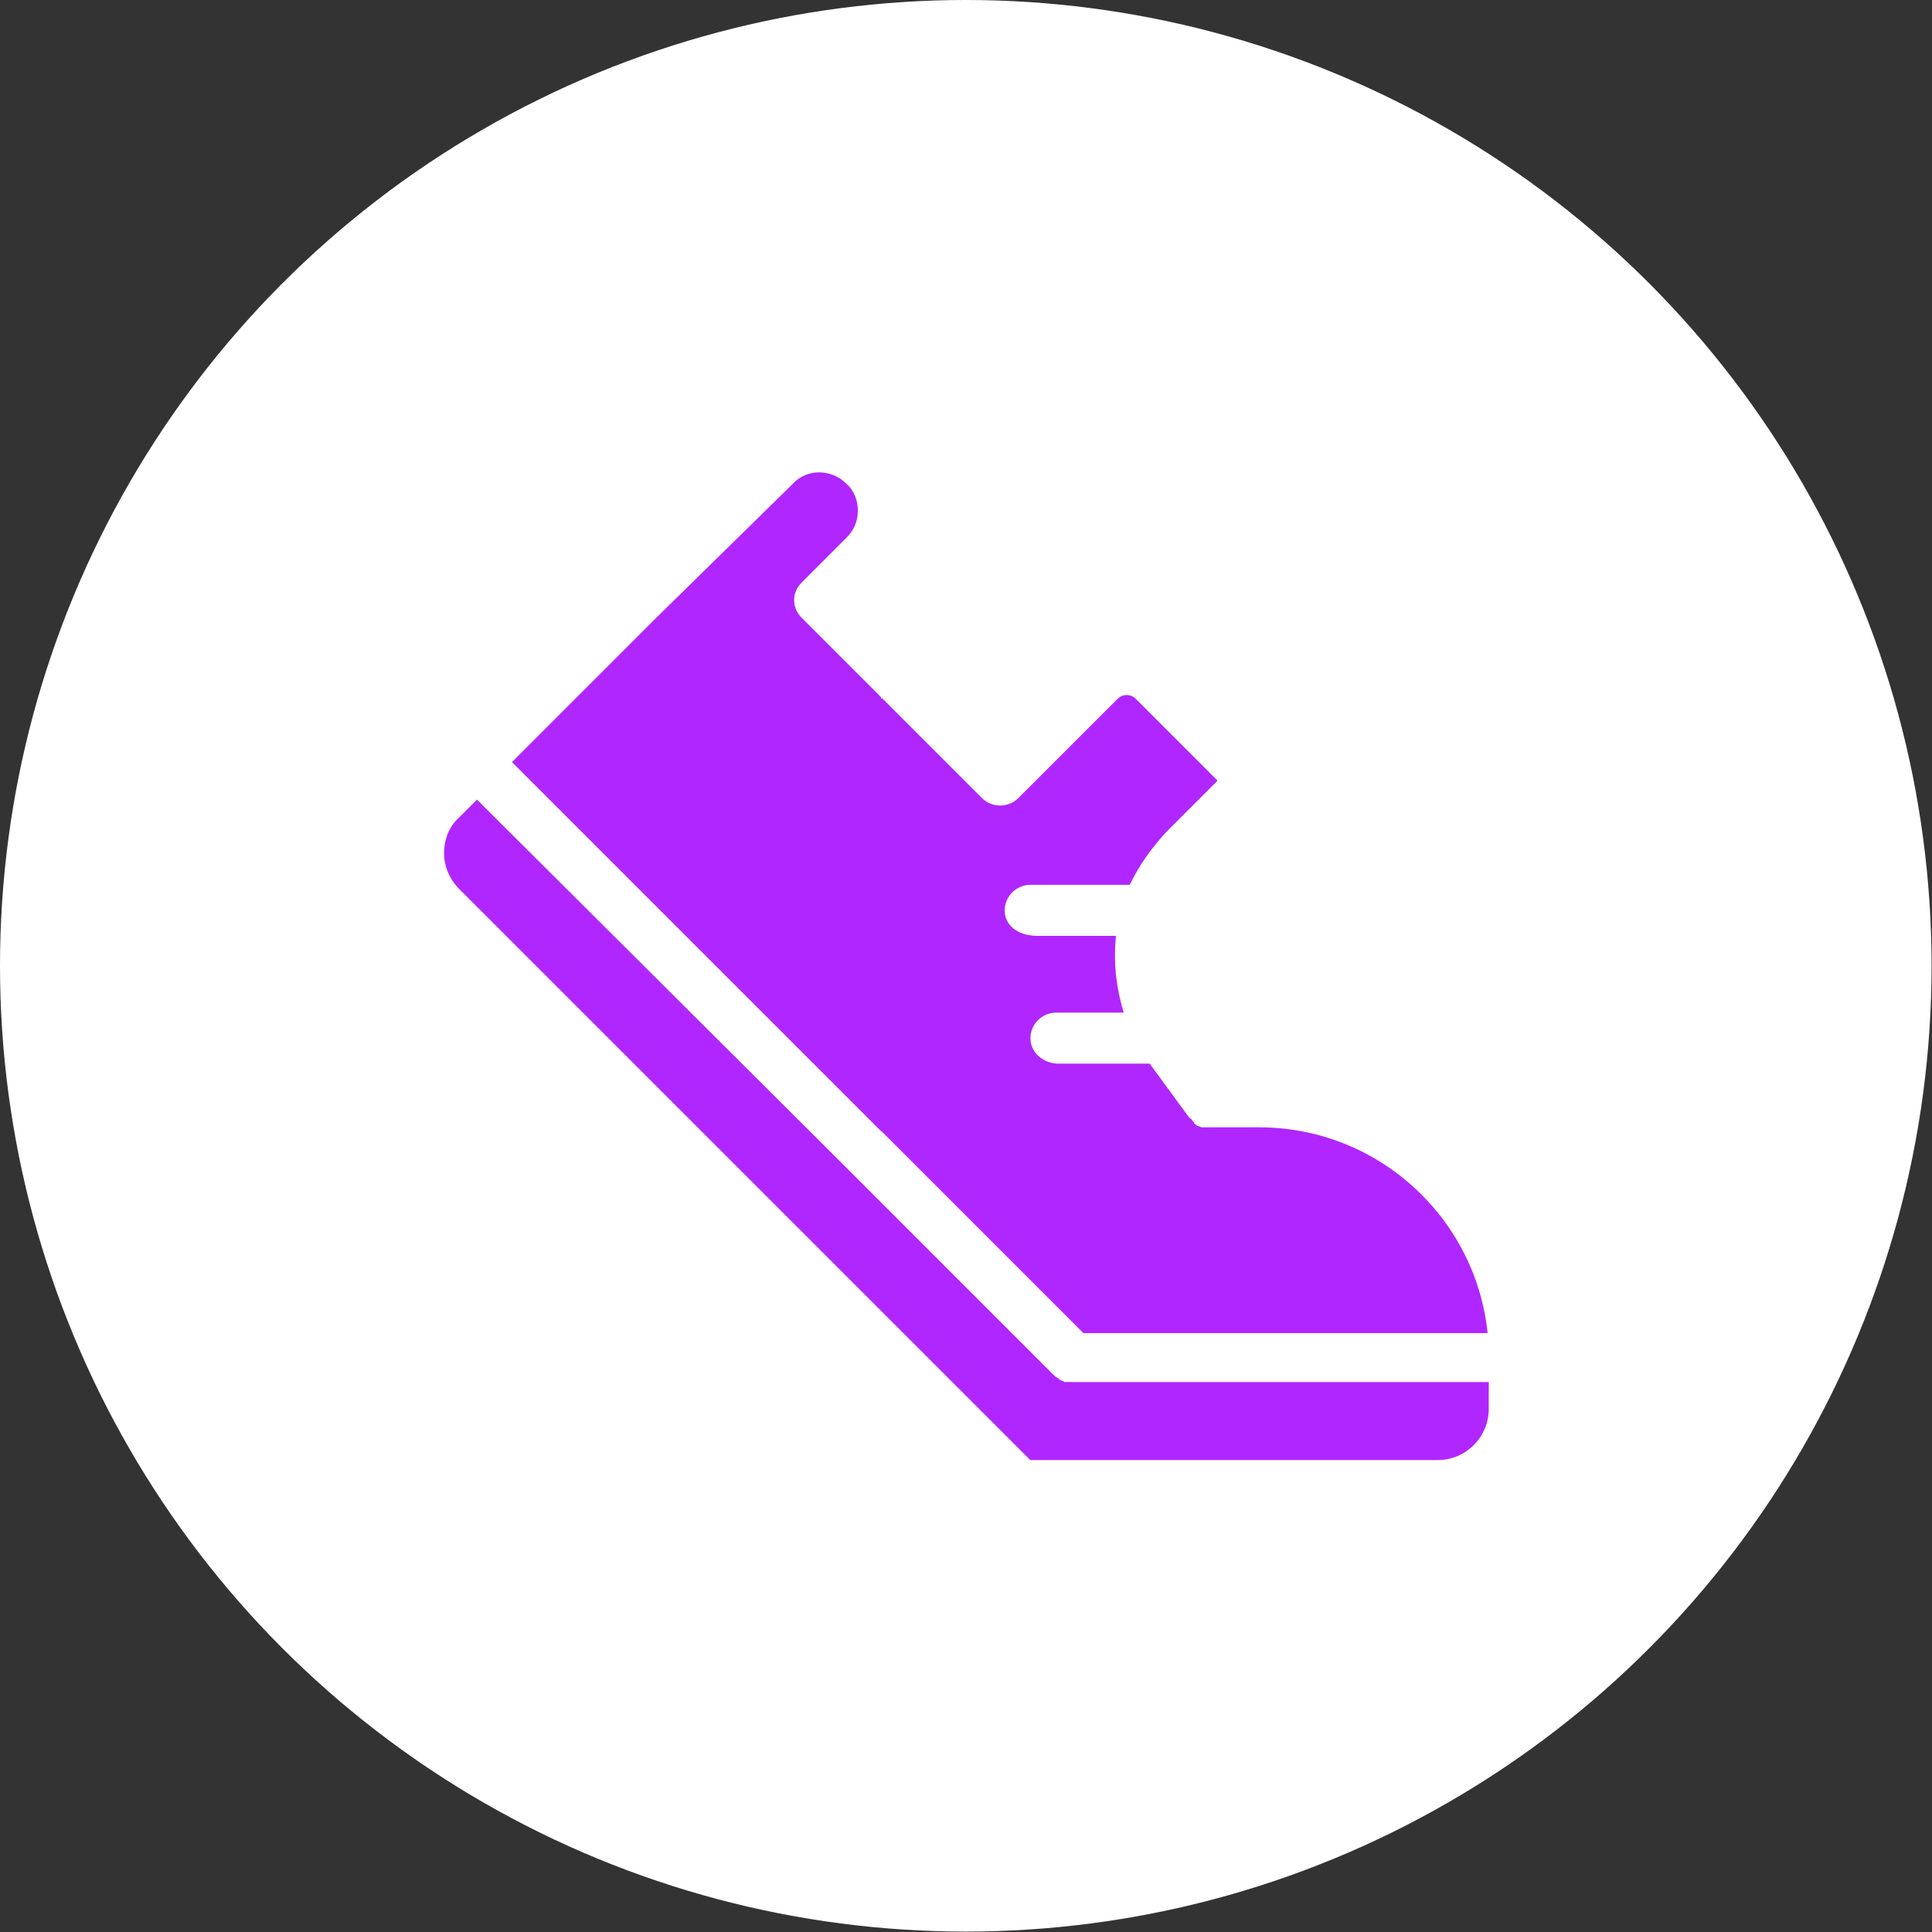
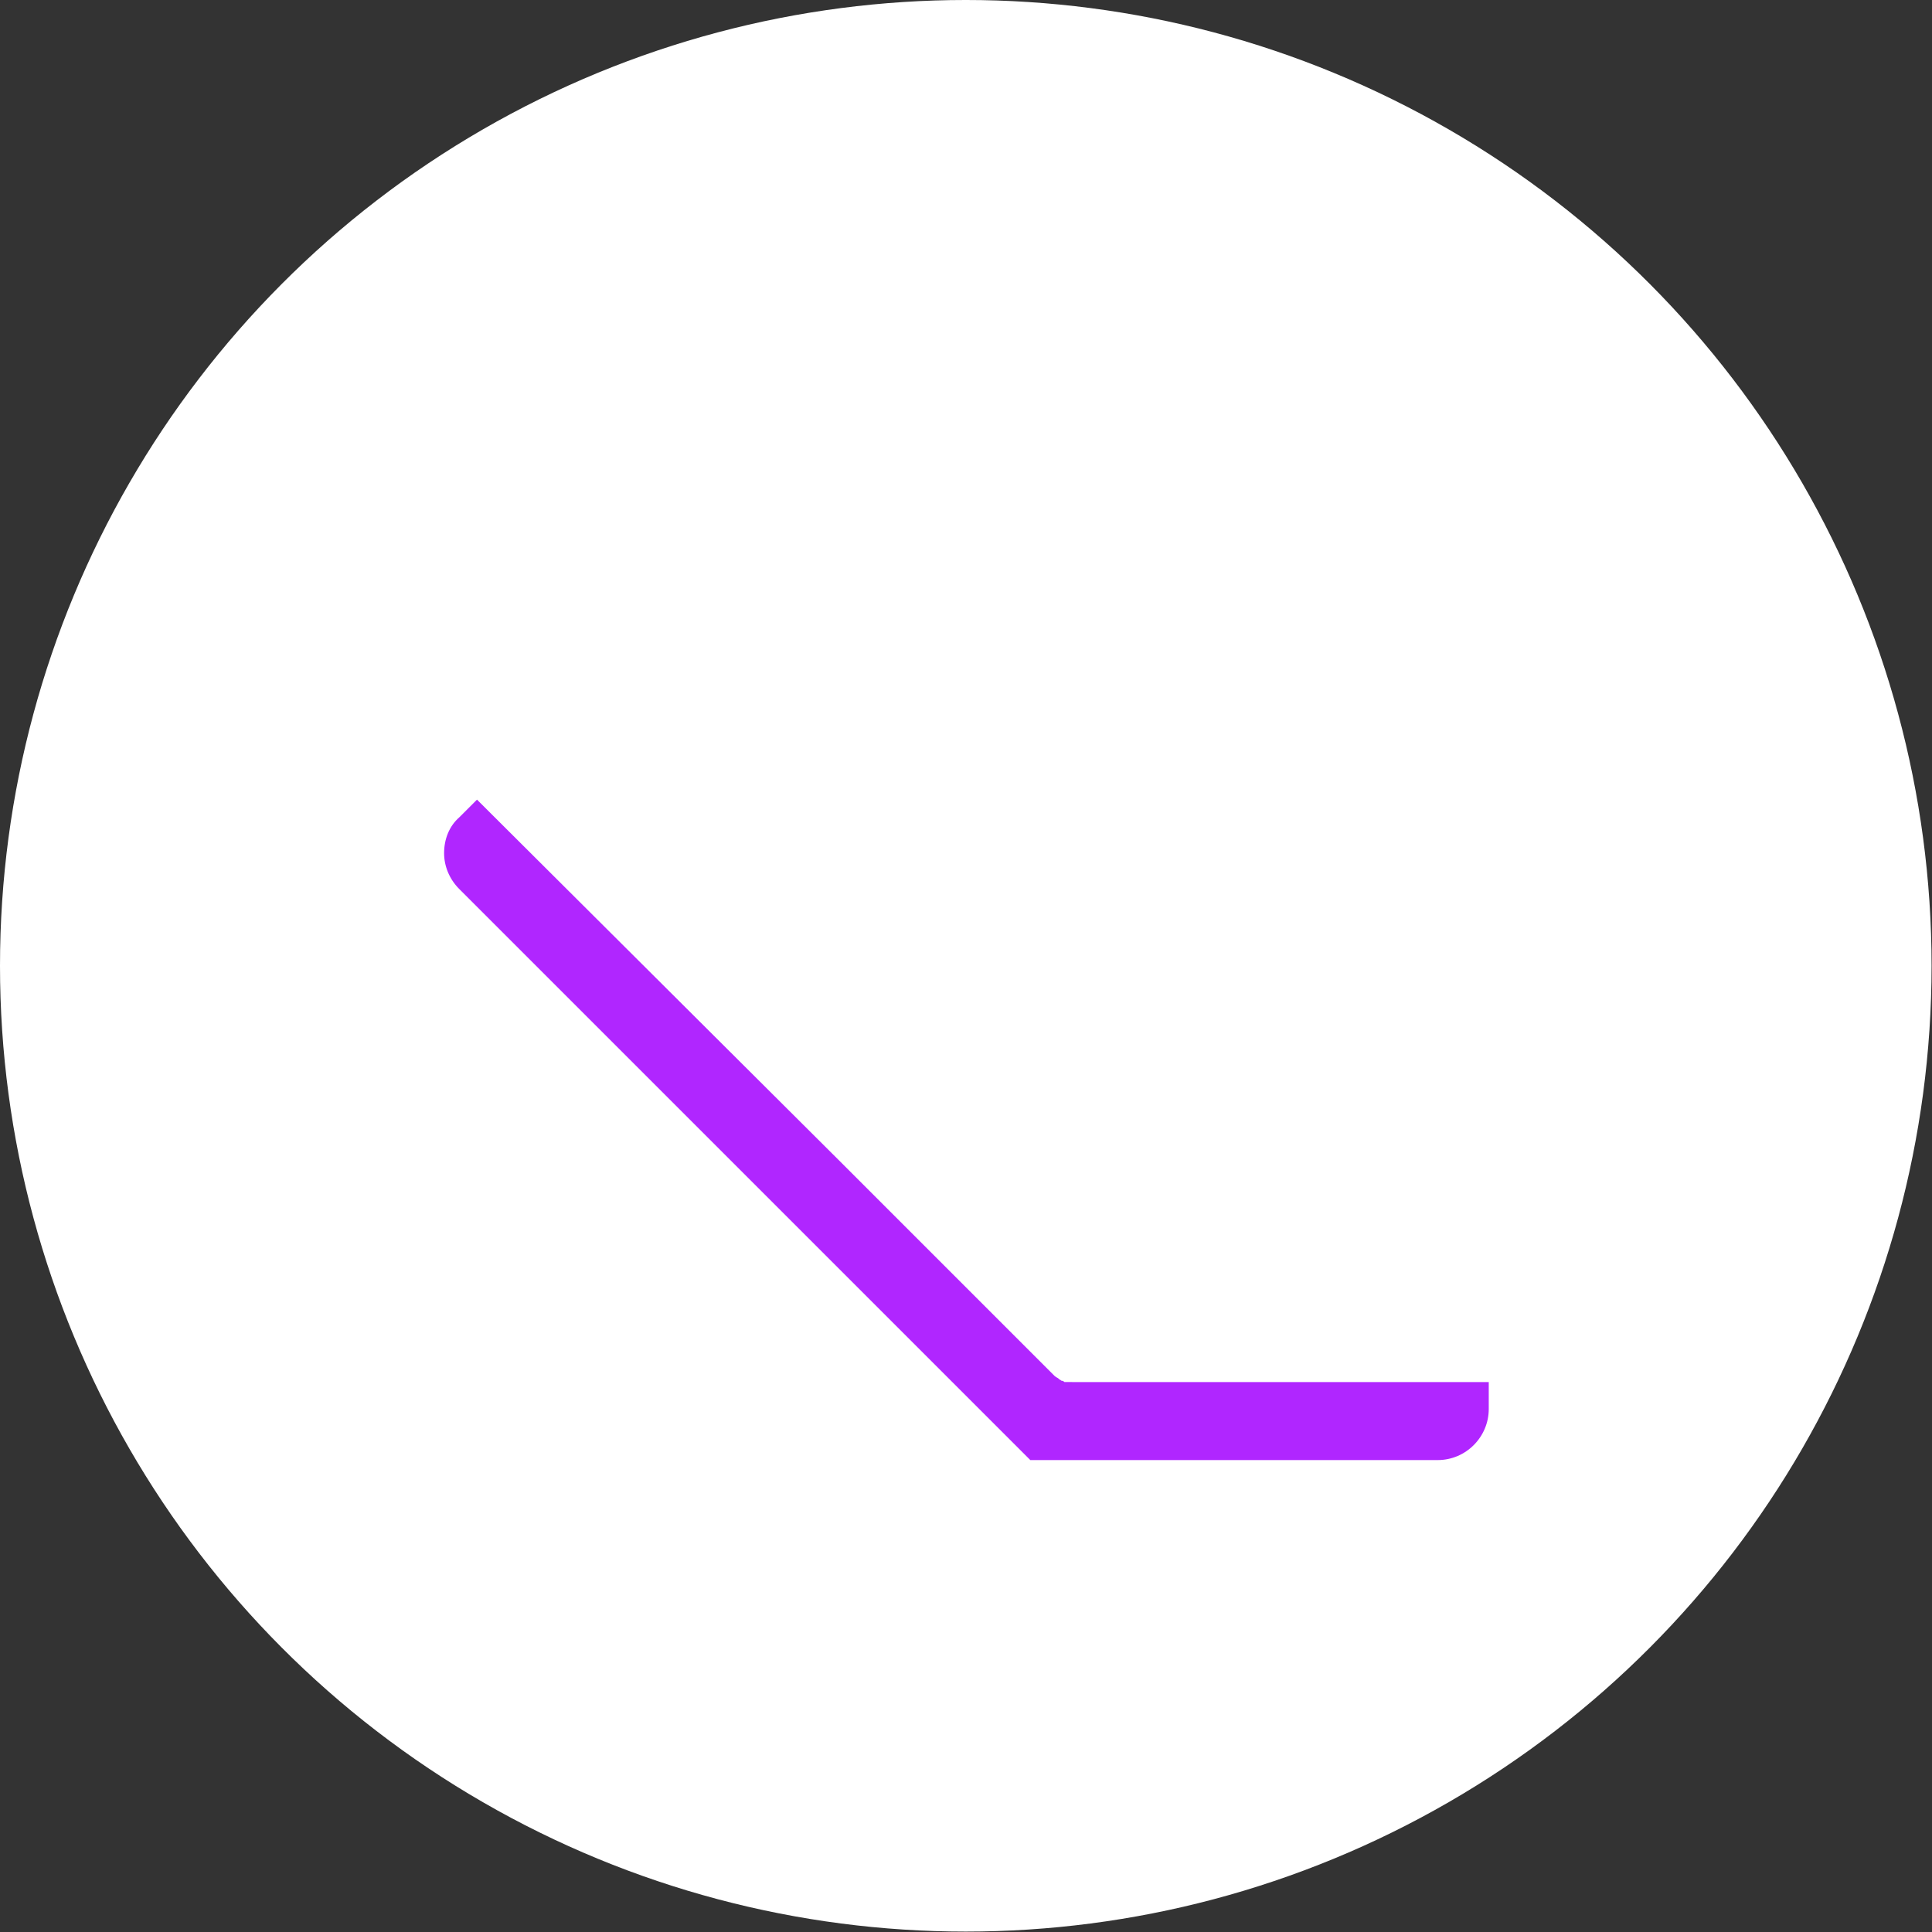
<svg xmlns="http://www.w3.org/2000/svg" id="Layer_2" data-name="Layer 2" viewBox="0 0 45.81 45.81">
  <rect x="0" y="0" width="45.81" height="45.81" fill="#333333" stroke="none" />
  <defs>
    <style>
      .cls-1 {
        fill: #fff;
      }

      .cls-1, .cls-2 {
        stroke-width: 0px;
      }

      .cls-2 {
        fill: #b026ff;
      }
    </style>
  </defs>
  <g id="Layer_1-2" data-name="Layer 1">
    <g>
      <circle class="cls-1" cx="22.9" cy="22.9" r="22.9" />
      <g>
-         <path class="cls-2" d="M20.91,26.83h0s0,0,0,0l4.78,4.78s0,0,.01,0h9.57v-.03c-.3-2.73-2.61-4.85-5.42-4.85h-1.36s-.06-.03-.09-.03c0,0-.03,0-.03-.03-.03,0-.06-.03-.06-.06l-.03-.03s-.03-.06-.06-.06l-.03-.03-.93-1.27s0,0-.01,0h-2.16c-.31,0-.6-.21-.65-.51-.06-.37.24-.7.6-.7h1.59s.02,0,.01-.02c-.18-.59-.24-1.19-.18-1.78,0,0,0-.02-.01-.02h-1.85c-.43,0-.72-.21-.77-.51-.06-.37.24-.7.6-.7h2.35s.01,0,.01,0c.21-.45.51-.87.87-1.26l1.2-1.2s0-.02,0-.02l-1.93-1.93c-.12-.12-.31-.12-.43,0l-2.35,2.35c-.24.24-.63.24-.87,0l-2.36-2.36s-.03,0-.03.01v-.04c-.63-.63-1.25-1.25-1.88-1.88-.12-.12-.18-.27-.18-.42s.06-.3.18-.42l1.06-1.06c.18-.18.27-.39.27-.64s-.09-.48-.27-.64c-.36-.36-.94-.36-1.27,0-1.07,1.05-2.14,2.1-3.21,3.15l-3.45,3.45,3.45,3.45c1.77,1.77,3.53,3.53,5.3,5.3Z" />
        <path class="cls-2" d="M25.42,32.77h-.18s-.03-.03-.06-.03-.03-.03-.06-.03l-.03-.03s-.06-.03-.09-.06l-5.12-5.12-8.57-8.54-.42.42c-.24.21-.36.52-.36.85,0,.3.12.61.36.85l10.69,10.69,2.85,2.85h9.66c.67,0,1.21-.55,1.21-1.21v-.64h-9.88Z" />
      </g>
    </g>
  </g>
</svg>